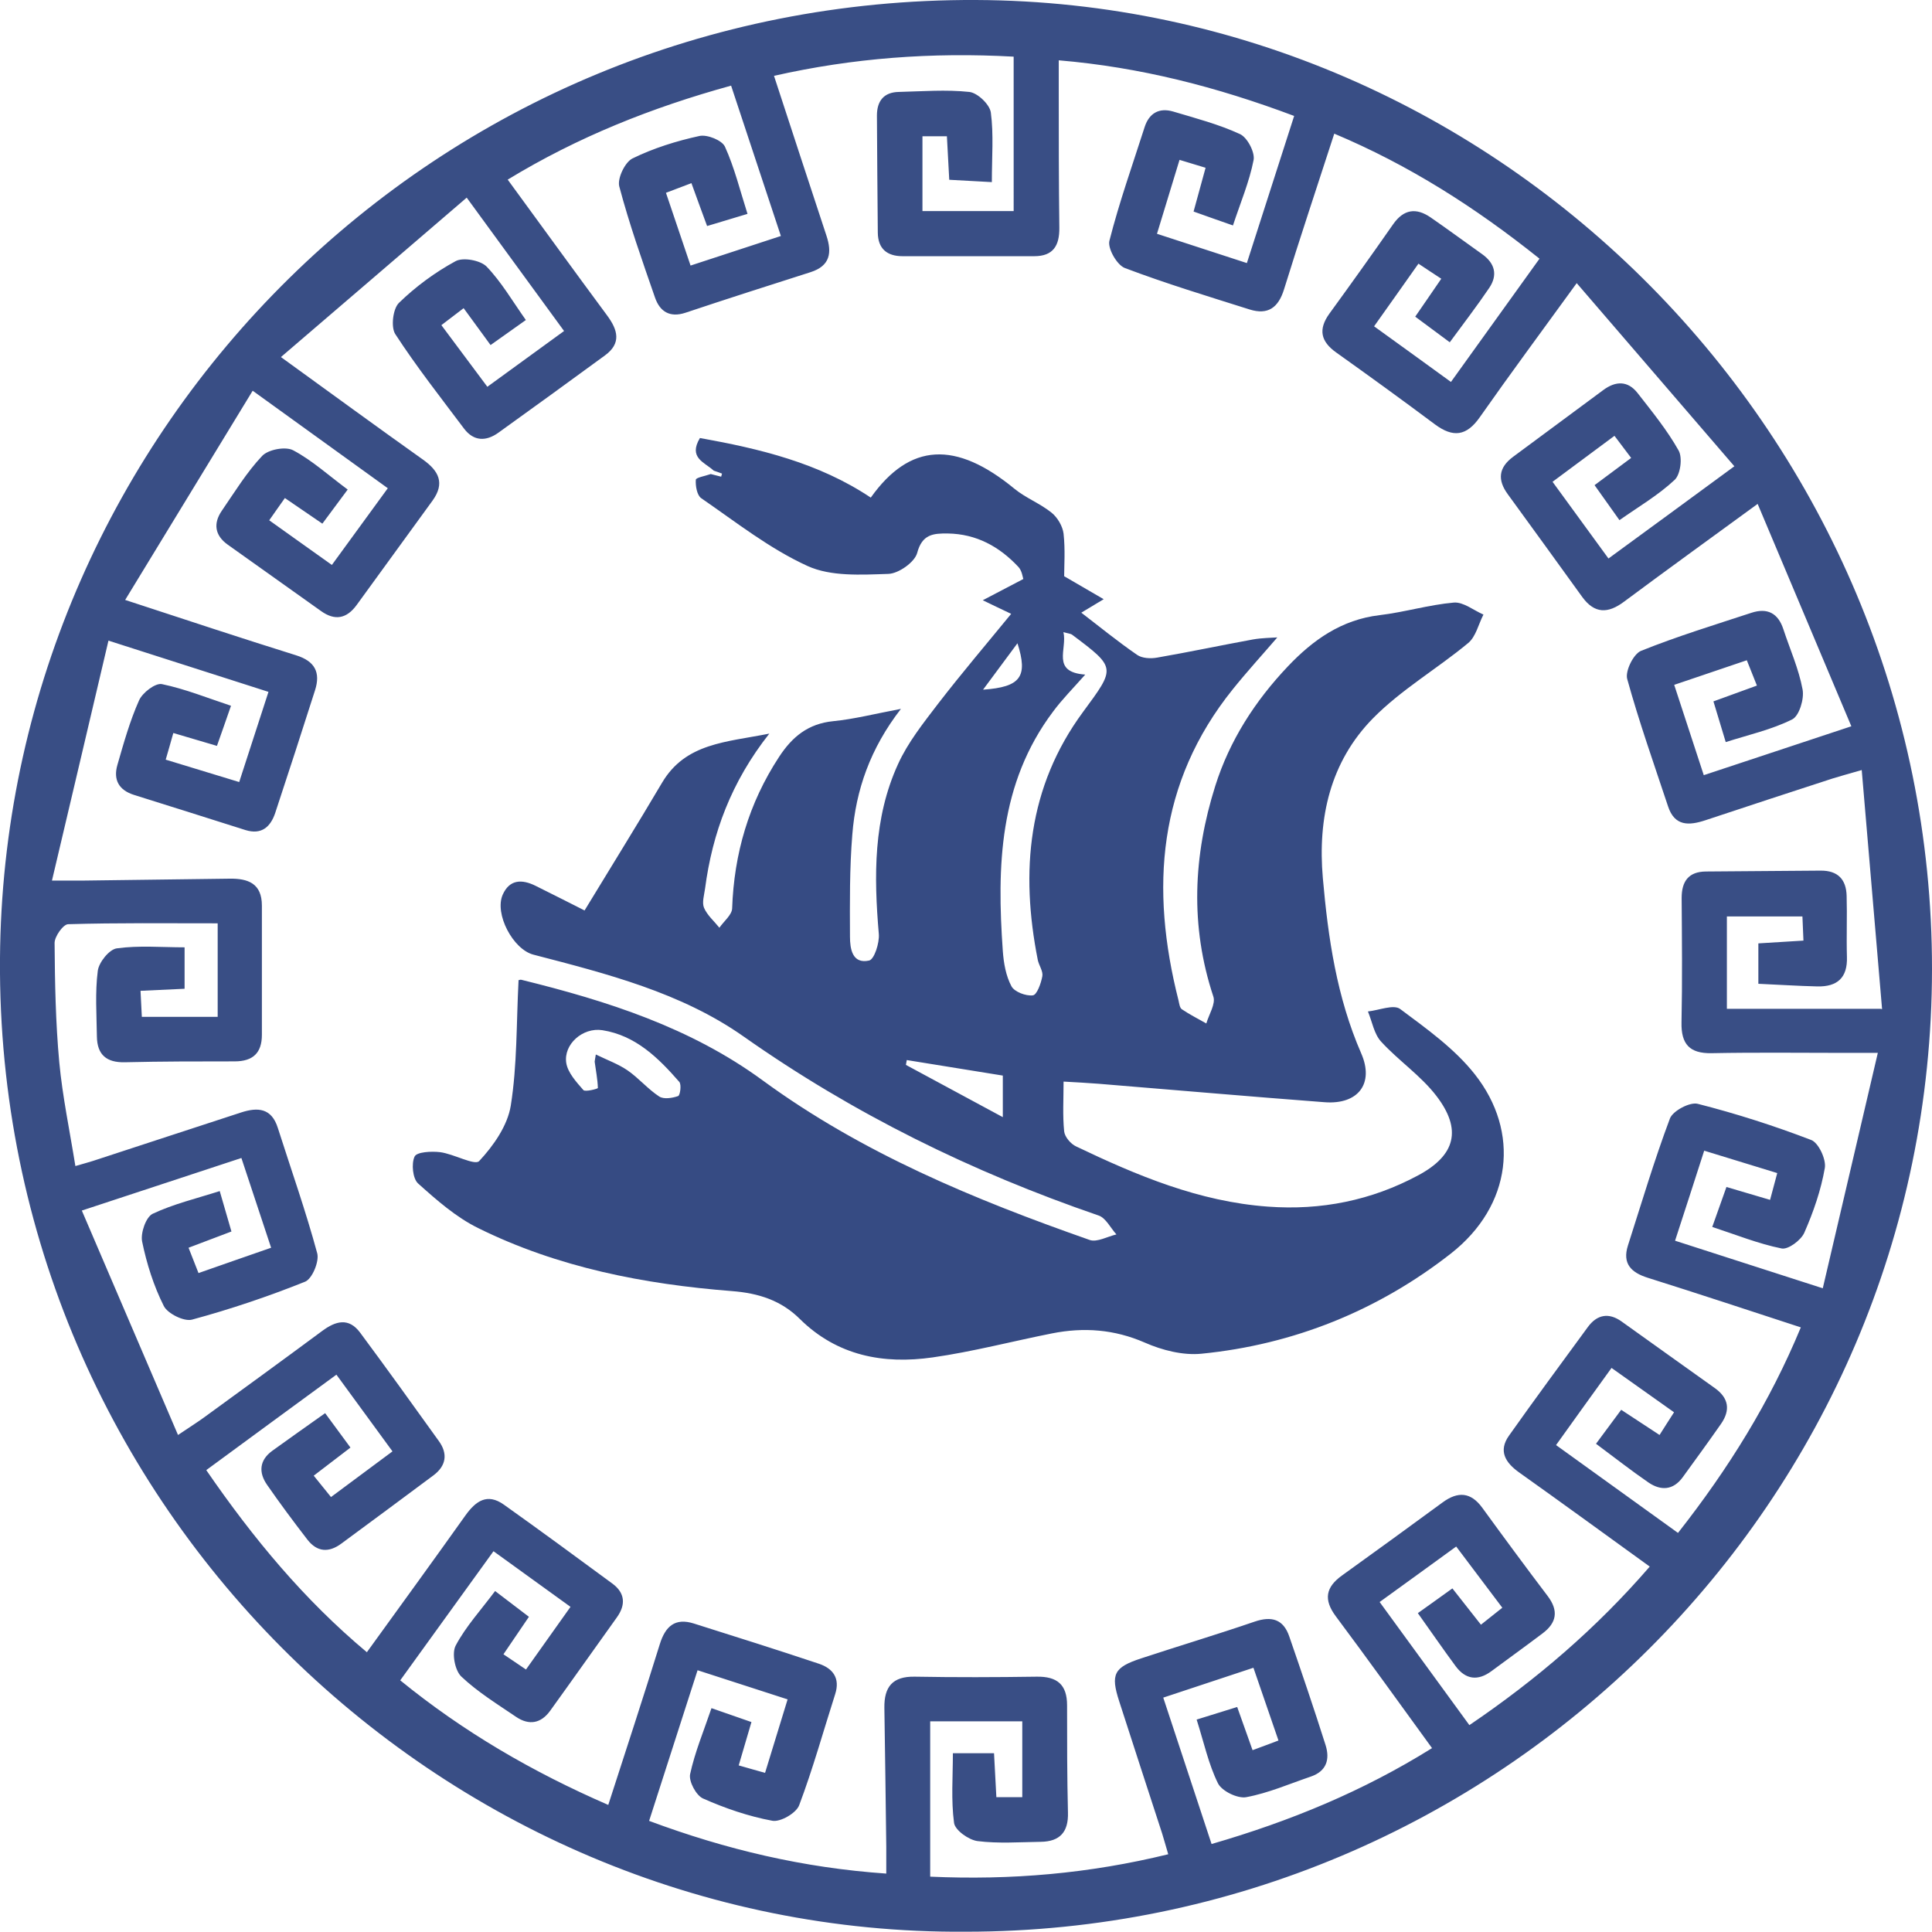
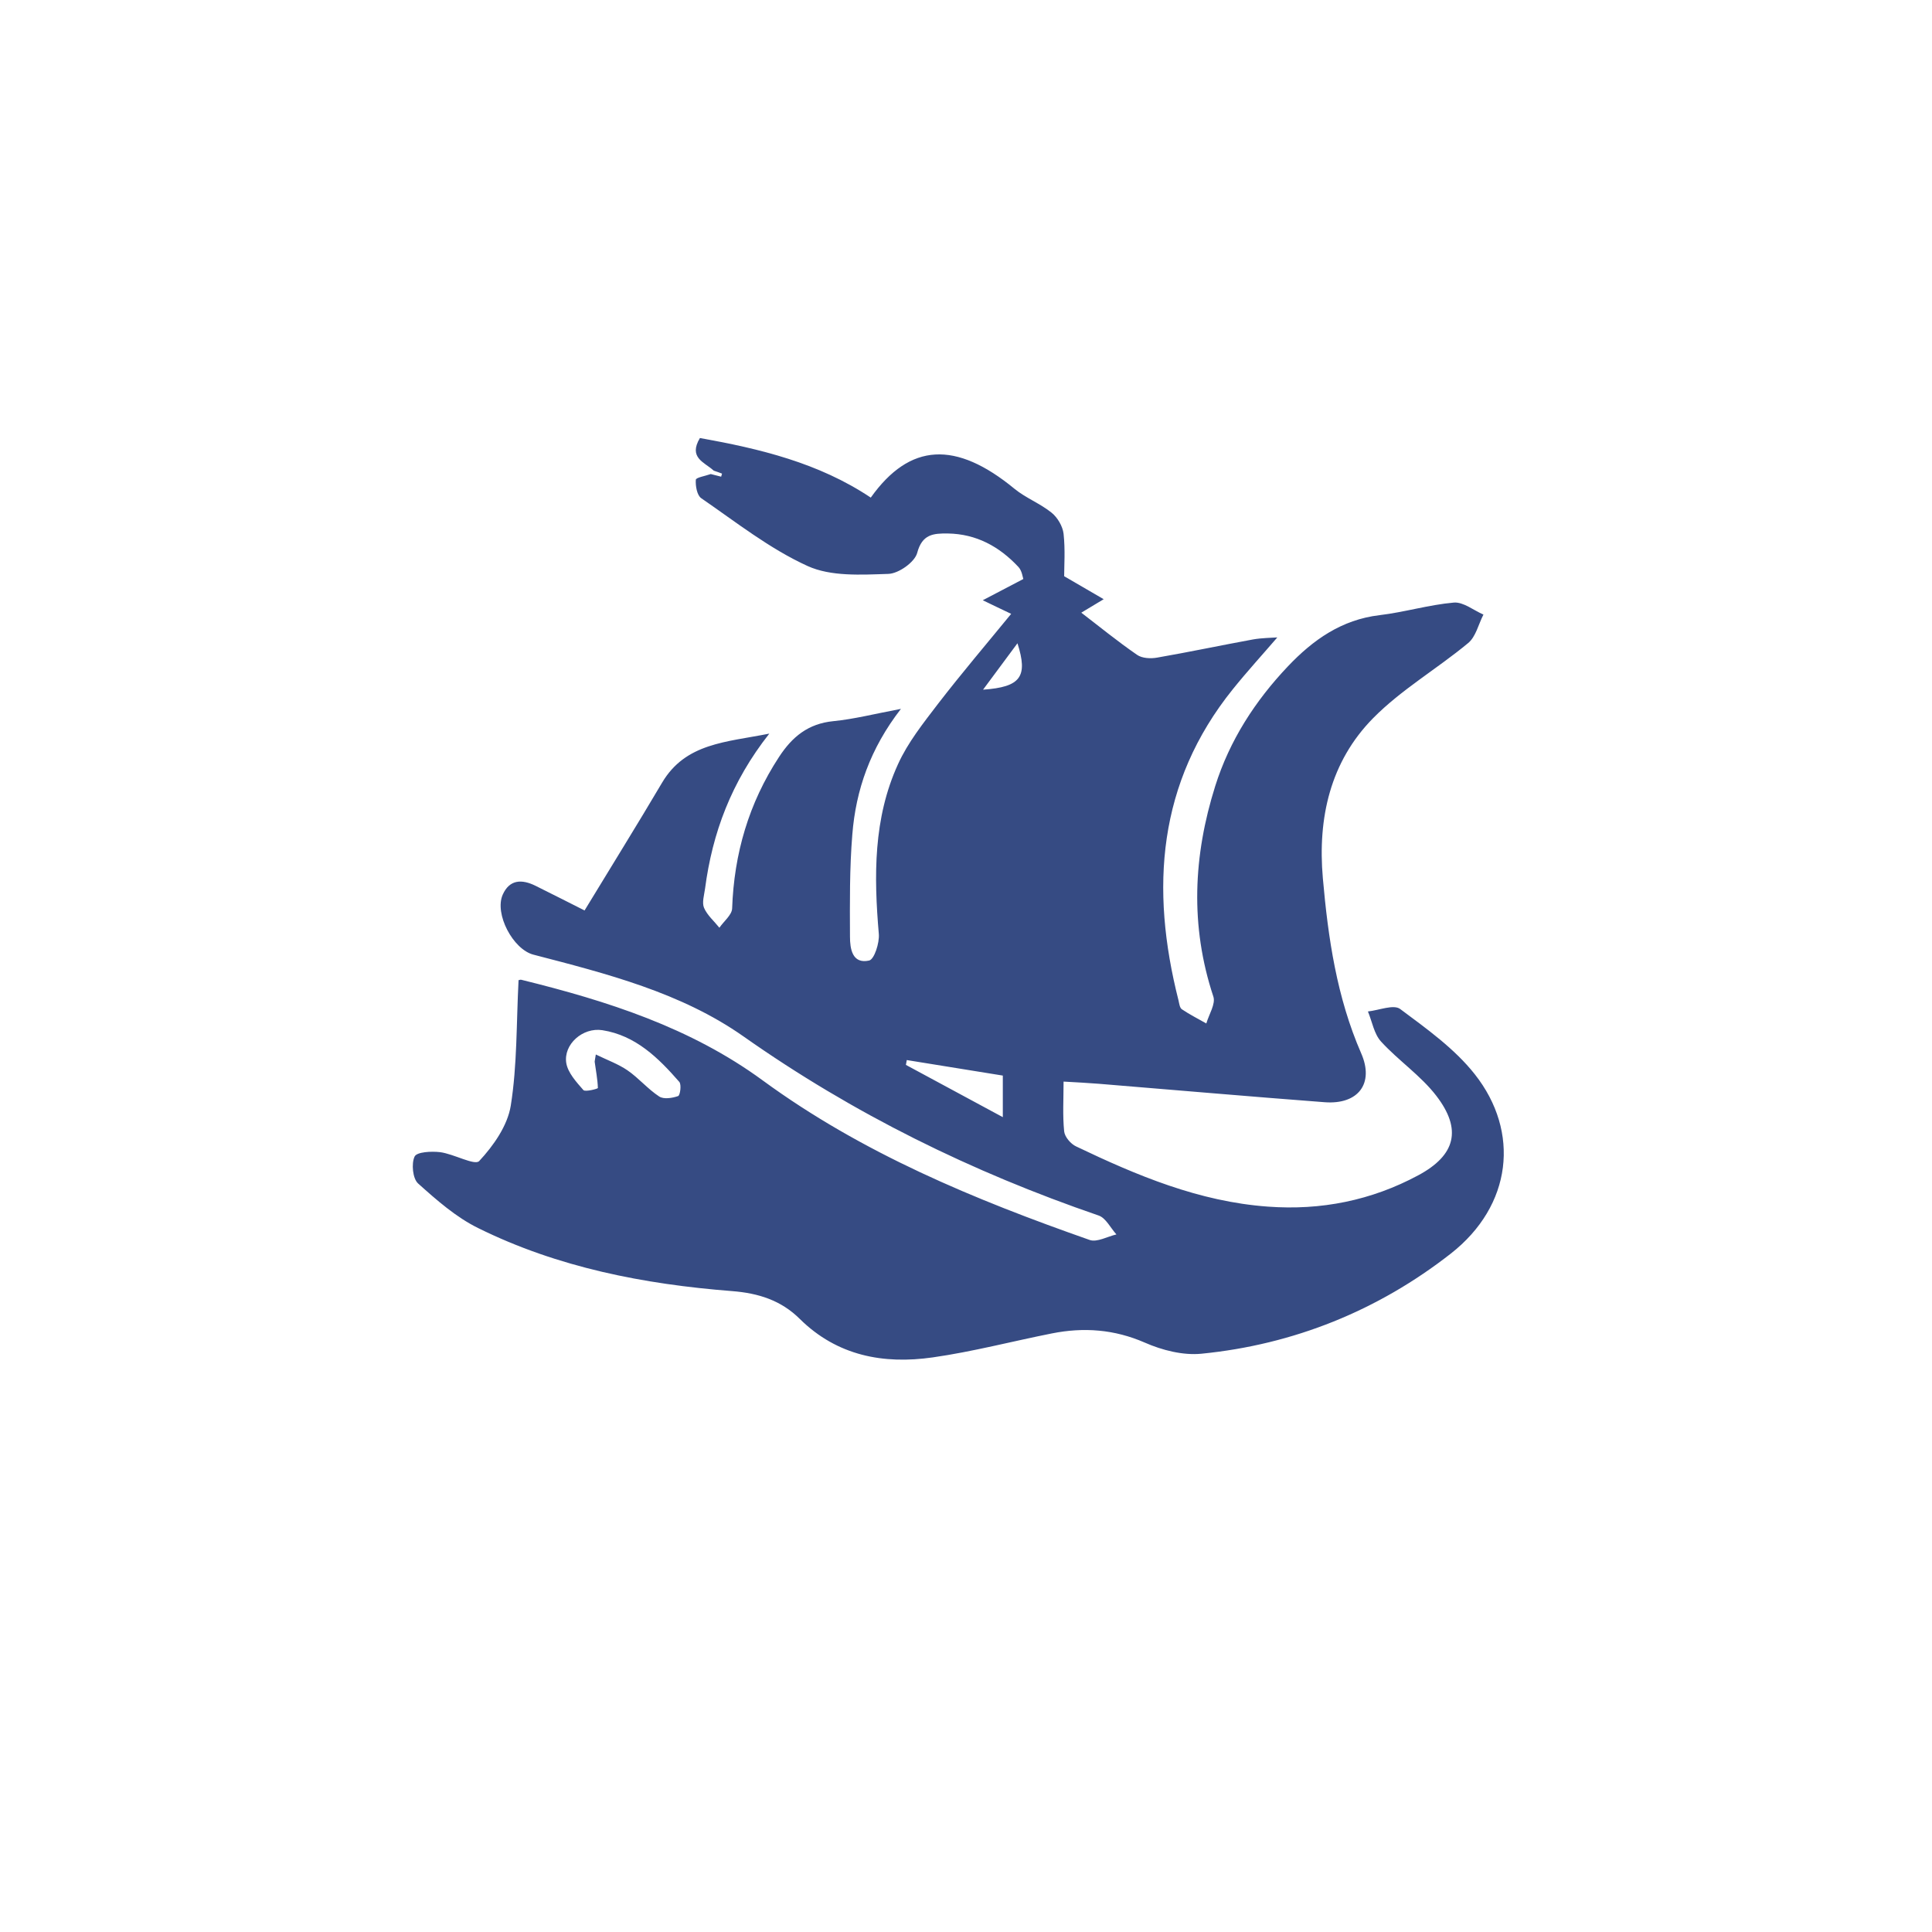
<svg xmlns="http://www.w3.org/2000/svg" id="Capa_2" viewBox="0 0 131.97 131.95">
  <defs>
    <style>      .cls-1 {        fill: #364b83;      }      .cls-2 {        fill: #394e85;      }    </style>
  </defs>
  <g id="Capa_1-2" data-name="Capa_1">
-     <path class="cls-2" d="M65.96,131.95C30.02,132.21-.71,102.36.01,64.66.7,29.29,29.74-.15,66.66,0c35.83.15,65.33,29.94,65.31,66.2-.02,36.26-29.63,65.75-66.01,65.75ZM128.56,68.93c-.47-5.53-.92-10.8-1.39-16.33-.97.28-1.49.42-2,.58-2.9.94-5.79,1.89-8.68,2.85-1.12.37-2.1.42-2.55-.95-.96-2.89-1.98-5.77-2.79-8.7-.15-.54.43-1.71.94-1.92,2.46-.99,5.01-1.77,7.54-2.6,1.09-.36,1.83.02,2.19,1.13.45,1.37,1.05,2.7,1.31,4.11.12.64-.23,1.8-.71,2.04-1.4.7-2.97,1.05-4.54,1.55-.32-1.07-.57-1.9-.84-2.78,1.02-.37,1.95-.71,2.97-1.08-.25-.62-.46-1.15-.69-1.73-1.73.59-3.28,1.11-4.96,1.68.69,2.11,1.34,4.09,2.02,6.17,3.31-1.1,6.48-2.15,10.08-3.34-2.16-5.12-4.23-10.03-6.4-15.19-3.33,2.43-6.25,4.54-9.14,6.69-1.09.81-2,.82-2.84-.33-1.69-2.34-3.38-4.68-5.08-7.01-.73-.99-.64-1.83.36-2.57,2.05-1.52,4.1-3.04,6.16-4.56.84-.62,1.67-.65,2.34.21.99,1.27,2.02,2.53,2.8,3.92.28.49.13,1.64-.27,2.01-1.11,1.04-2.46,1.83-3.77,2.75-.63-.88-1.16-1.63-1.7-2.39.91-.68,1.66-1.23,2.5-1.86-.4-.52-.74-.99-1.14-1.51-1.47,1.09-2.83,2.1-4.23,3.14,1.34,1.84,2.54,3.49,3.82,5.24,2.83-2.07,5.54-4.05,8.6-6.3-3.64-4.23-7.13-8.28-10.77-12.51-2.41,3.32-4.55,6.21-6.62,9.16-.91,1.3-1.83,1.4-3.06.49-2.22-1.66-4.47-3.29-6.73-4.9-1.08-.76-1.26-1.59-.48-2.67,1.47-2.02,2.92-4.05,4.35-6.1.72-1.03,1.57-1.15,2.56-.47,1.19.82,2.35,1.68,3.52,2.51.87.62,1.08,1.42.49,2.3-.83,1.23-1.74,2.41-2.7,3.72-.85-.63-1.58-1.17-2.36-1.75.63-.92,1.19-1.72,1.78-2.59-.56-.37-1.01-.66-1.56-1.03-1.04,1.47-2.01,2.85-3.03,4.28,1.82,1.31,3.5,2.53,5.25,3.8,2.09-2.9,4.05-5.63,6.05-8.42-4.4-3.52-8.93-6.4-14.02-8.54-1.19,3.67-2.35,7.14-3.43,10.63-.39,1.26-1.1,1.77-2.35,1.38-2.85-.9-5.72-1.77-8.52-2.83-.54-.2-1.19-1.34-1.06-1.86.67-2.63,1.58-5.19,2.41-7.78.31-.95,1-1.33,1.95-1.05,1.54.46,3.11.87,4.56,1.54.5.23,1.03,1.24.93,1.77-.29,1.49-.9,2.92-1.41,4.47-1.01-.35-1.82-.64-2.69-.95.29-1.06.55-1.99.82-2.99-.65-.2-1.15-.35-1.78-.54-.53,1.75-1.02,3.35-1.54,5.05,2.13.69,4.07,1.33,6.14,2,1.09-3.39,2.15-6.68,3.23-10.05-5.3-1.99-10.52-3.33-16.08-3.8,0,.74,0,1.34,0,1.95,0,3.17,0,6.33.04,9.5.01,1.21-.42,1.93-1.71,1.93-3,0-6,0-9,0-1.05,0-1.68-.5-1.69-1.61-.03-2.67-.04-5.33-.06-8,0-1,.48-1.59,1.49-1.61,1.61-.04,3.23-.17,4.82,0,.56.06,1.39.85,1.47,1.4.2,1.5.07,3.05.07,4.76-1.15-.06-2-.11-2.91-.16-.06-1.09-.11-2.01-.16-2.97h-1.67v5.11h6.23V3.87c-5.6-.31-10.97.09-16.37,1.31,1.23,3.76,2.4,7.34,3.58,10.91.39,1.17.26,2.07-1.08,2.5-2.85.91-5.7,1.82-8.54,2.77-1.08.36-1.76-.08-2.09-1.04-.87-2.51-1.76-5.02-2.44-7.59-.14-.54.39-1.66.91-1.91,1.43-.7,3-1.19,4.56-1.53.53-.12,1.55.29,1.75.73.65,1.43,1.03,2.99,1.54,4.59-1.03.31-1.86.56-2.76.83-.38-1.04-.72-1.95-1.07-2.93-.61.23-1.11.42-1.74.66.57,1.68,1.11,3.27,1.68,4.97,2.17-.71,4.14-1.35,6.17-2.02-1.16-3.51-2.27-6.86-3.4-10.27-5.44,1.5-10.48,3.51-15.26,6.42,2.34,3.2,4.55,6.25,6.8,9.29.72.98.98,1.89-.16,2.72-2.42,1.77-4.84,3.53-7.28,5.28-.84.6-1.68.59-2.34-.28-1.6-2.13-3.25-4.23-4.7-6.46-.31-.48-.16-1.73.25-2.13,1.14-1.11,2.47-2.09,3.87-2.85.51-.28,1.7-.06,2.12.37,1.01,1.05,1.76,2.35,2.68,3.65-.9.64-1.64,1.16-2.41,1.71-.66-.91-1.21-1.66-1.84-2.52-.55.42-1.01.77-1.52,1.16,1.08,1.45,2.07,2.77,3.14,4.21,1.78-1.3,3.46-2.51,5.24-3.81-2.2-3.02-4.29-5.87-6.65-9.11-4.24,3.64-8.37,7.19-12.69,10.89,3.52,2.55,6.6,4.8,9.71,7.01,1.08.77,1.5,1.61.65,2.79-1.73,2.38-3.46,4.76-5.19,7.14-.68.93-1.48,1.09-2.43.41-2.12-1.51-4.25-3.02-6.38-4.54-.88-.63-.99-1.45-.4-2.31.88-1.28,1.7-2.63,2.76-3.75.42-.44,1.6-.66,2.12-.38,1.3.69,2.42,1.72,3.72,2.68-.61.82-1.15,1.55-1.73,2.33-.92-.63-1.69-1.16-2.56-1.75-.38.53-.7,1-1.07,1.52,1.49,1.07,2.84,2.02,4.28,3.05,1.29-1.77,2.52-3.46,3.82-5.24-3.02-2.18-5.93-4.28-9.23-6.66-2.94,4.82-5.78,9.48-8.71,14.29,4.19,1.37,7.92,2.61,11.67,3.78,1.29.4,1.69,1.17,1.3,2.39-.89,2.8-1.8,5.59-2.72,8.38-.32.95-.93,1.51-2.03,1.17-2.54-.8-5.07-1.61-7.61-2.4-1.05-.33-1.43-1.04-1.14-2.05.43-1.49.85-3,1.48-4.41.23-.52,1.11-1.2,1.56-1.11,1.59.33,3.12.95,4.72,1.48-.38,1.09-.66,1.9-.96,2.74-1.06-.31-1.95-.58-2.98-.88-.19.67-.34,1.21-.52,1.82,1.73.53,3.31,1.01,5.02,1.53.69-2.12,1.33-4.08,2-6.16-3.6-1.15-7.06-2.26-10.93-3.5-1.29,5.49-2.54,10.81-3.86,16.39,1.05,0,1.6,0,2.14,0,3.33-.04,6.66-.09,9.99-.13,1.26-.02,2.21.32,2.21,1.84,0,2.94,0,5.89,0,8.83,0,1.23-.61,1.81-1.86,1.81-2.5,0-5,0-7.5.06-1.25.03-1.89-.51-1.91-1.75-.02-1.5-.13-3.02.06-4.49.07-.58.78-1.47,1.3-1.54,1.51-.21,3.07-.07,4.63-.07v2.83c-1.02.05-1.94.09-3.01.14.03.67.06,1.24.09,1.78h5.18v-6.39c-3.46,0-6.84-.04-10.21.06-.34,0-.93.84-.93,1.28.02,2.72.07,5.44.32,8.15.22,2.34.71,4.66,1.1,7.09.58-.17.89-.25,1.2-.35,3.37-1.1,6.74-2.21,10.12-3.31,1.14-.37,2.08-.31,2.51,1.06.91,2.85,1.91,5.68,2.69,8.56.15.56-.35,1.75-.83,1.94-2.52,1.01-5.1,1.88-7.72,2.59-.54.15-1.67-.41-1.93-.93-.69-1.37-1.17-2.89-1.48-4.4-.12-.58.26-1.68.72-1.9,1.42-.67,2.98-1.04,4.58-1.55.31,1.06.55,1.88.8,2.76-1.05.4-1.95.74-2.93,1.11.25.64.45,1.14.68,1.73,1.69-.59,3.28-1.15,4.96-1.73-.71-2.15-1.36-4.11-2.03-6.13-3.63,1.2-7.04,2.32-10.9,3.59,2.21,5.16,4.35,10.15,6.57,15.33.88-.59,1.34-.88,1.78-1.2,2.69-1.96,5.39-3.92,8.06-5.9.93-.69,1.82-.94,2.6.11,1.82,2.45,3.6,4.93,5.38,7.41.62.86.5,1.68-.36,2.33-2.09,1.56-4.19,3.11-6.29,4.66-.87.65-1.67.59-2.33-.26-.95-1.23-1.88-2.48-2.76-3.75-.58-.84-.53-1.67.36-2.32,1.16-.84,2.33-1.66,3.61-2.57.6.81,1.14,1.55,1.73,2.35-.87.67-1.64,1.26-2.51,1.92.44.55.8.99,1.18,1.46,1.46-1.09,2.79-2.07,4.2-3.12-1.31-1.8-2.54-3.47-3.83-5.24-3.04,2.23-5.93,4.34-8.89,6.52,3.22,4.68,6.69,8.86,10.97,12.44,2.32-3.21,4.54-6.26,6.73-9.34.71-.99,1.49-1.55,2.63-.74,2.49,1.77,4.95,3.58,7.41,5.39.87.64.93,1.45.3,2.32-1.52,2.12-3.02,4.25-4.55,6.37-.63.87-1.44,1.01-2.32.42-1.28-.87-2.63-1.7-3.75-2.76-.44-.42-.66-1.6-.38-2.12.69-1.3,1.72-2.42,2.69-3.72.83.63,1.55,1.18,2.31,1.76-.62.92-1.14,1.68-1.74,2.56.56.38,1.03.69,1.54,1.04,1.07-1.51,2.03-2.86,3.04-4.28-1.78-1.28-3.47-2.51-5.26-3.8-2.14,2.97-4.22,5.84-6.37,8.82,4.32,3.52,9.03,6.26,14.21,8.51,1.2-3.71,2.39-7.34,3.52-10.98.38-1.22,1.04-1.82,2.33-1.41,2.85.9,5.71,1.8,8.55,2.75.94.32,1.45.98,1.1,2.07-.81,2.53-1.52,5.1-2.46,7.59-.2.54-1.29,1.17-1.84,1.06-1.62-.3-3.22-.85-4.73-1.52-.47-.21-.98-1.17-.88-1.66.32-1.49.92-2.92,1.46-4.51,1.01.35,1.87.65,2.73.95-.31,1.06-.57,1.95-.87,2.96.64.18,1.14.33,1.8.51.53-1.71,1.02-3.33,1.54-5.02-2.12-.69-4.06-1.31-6.15-1.99-1.11,3.46-2.19,6.82-3.31,10.29,5.26,1.96,10.54,3.21,16.2,3.6,0-.73,0-1.28,0-1.83-.04-3.16-.08-6.33-.13-9.49-.02-1.43.55-2.16,2.08-2.13,2.78.05,5.56.04,8.33,0,1.38-.02,2.07.53,2.07,1.95,0,2.44,0,4.89.06,7.33.04,1.33-.55,1.98-1.85,2-1.44.02-2.9.13-4.33-.05-.6-.08-1.53-.74-1.6-1.24-.21-1.56-.08-3.16-.08-4.76h2.81c.06,1.04.11,2.01.16,3h1.77v-5.18h-6.29v10.61c5.52.25,10.87-.21,16.26-1.53-.18-.6-.29-1.02-.42-1.43-.98-3.01-1.96-6.01-2.93-9.02-.6-1.85-.36-2.32,1.5-2.93,2.58-.85,5.18-1.63,7.75-2.51,1.17-.4,1.97-.16,2.37,1.02.85,2.46,1.69,4.93,2.48,7.42.3.96.07,1.77-1,2.14-1.47.5-2.91,1.13-4.42,1.41-.59.11-1.66-.41-1.93-.94-.65-1.31-.96-2.79-1.46-4.36,1-.31,1.86-.58,2.77-.86.38,1.06.71,1.98,1.05,2.95.67-.25,1.17-.43,1.77-.66-.58-1.7-1.13-3.29-1.71-4.97-2.17.72-4.14,1.37-6.16,2.04,1.14,3.45,2.21,6.69,3.3,10,5.38-1.56,10.35-3.61,15.06-6.55-2.25-3.09-4.38-6.07-6.57-9-.86-1.15-.69-2,.43-2.8,2.3-1.65,4.59-3.32,6.87-4.99,1.04-.76,1.92-.7,2.7.37,1.47,2.02,2.95,4.03,4.46,6.02.77,1.01.63,1.84-.35,2.57-1.15.87-2.32,1.71-3.48,2.57-.93.69-1.77.58-2.45-.34-.85-1.15-1.66-2.33-2.58-3.62.81-.58,1.56-1.11,2.36-1.69.68.86,1.28,1.63,1.95,2.48.53-.42.98-.78,1.46-1.16-1.12-1.48-2.11-2.8-3.15-4.18-1.78,1.29-3.44,2.5-5.23,3.79,2.05,2.81,4.07,5.58,6.13,8.41,4.6-3.12,8.69-6.63,12.32-10.83-3.07-2.22-5.98-4.34-8.92-6.43-.94-.67-1.44-1.47-.69-2.52,1.76-2.49,3.58-4.95,5.38-7.41.63-.86,1.43-1.01,2.31-.38,2.12,1.51,4.24,3.04,6.37,4.55.95.68,1.07,1.5.42,2.44-.86,1.23-1.74,2.44-2.62,3.65-.65.89-1.49.93-2.33.36-1.18-.81-2.31-1.7-3.59-2.65.61-.82,1.15-1.55,1.72-2.32.93.61,1.75,1.15,2.62,1.72.37-.58.65-1.03.99-1.55-1.47-1.04-2.84-2.02-4.27-3.03-1.33,1.84-2.54,3.52-3.79,5.27,2.88,2.07,5.57,4.01,8.33,6,3.45-4.39,6.28-8.94,8.39-14.04-3.61-1.18-7.03-2.31-10.46-3.39-1.14-.36-1.74-.97-1.35-2.2.93-2.9,1.8-5.83,2.87-8.68.2-.52,1.36-1.14,1.9-1,2.63.67,5.22,1.5,7.75,2.47.5.19,1.03,1.32.93,1.91-.26,1.51-.78,3.01-1.4,4.42-.22.51-1.1,1.17-1.55,1.08-1.59-.32-3.12-.94-4.74-1.47.38-1.07.67-1.88.97-2.73,1.05.31,1.94.57,2.98.88.17-.65.32-1.2.49-1.83-1.75-.54-3.32-1.02-4.99-1.53-.68,2.12-1.32,4.09-1.99,6.15,3.33,1.07,6.48,2.09,10.09,3.25,1.25-5.35,2.48-10.59,3.76-16.08-1.09,0-1.63,0-2.18,0-3.06,0-6.11-.04-9.17.02-1.51.03-2.09-.62-2.06-2.1.06-2.83.03-5.67.01-8.5,0-1.15.48-1.8,1.66-1.81,2.61-.03,5.22-.03,7.83-.06,1.18-.01,1.75.6,1.78,1.72.04,1.39-.02,2.78.02,4.17.05,1.43-.66,2.05-2.02,2.02-1.32-.03-2.64-.12-4.03-.18v-2.76c1.05-.06,2.02-.12,3.08-.19-.03-.65-.05-1.17-.07-1.65h-5.16v6.31h10.5Z" />
-     <path class="cls-1" d="M48.72,32.12c-.61-.55-1.71-.86-.91-2.2,4.07.73,8.11,1.69,11.67,4.07,2.67-3.75,5.81-3.9,9.82-.6.77.63,1.75,1,2.53,1.63.41.33.76.93.82,1.44.12,1.09.04,2.2.04,2.9,1.09.63,1.9,1.1,2.7,1.57-.49.3-.99.59-1.53.92,1.19.91,2.46,1.95,3.81,2.88.34.24.93.27,1.37.19,2.19-.38,4.36-.84,6.54-1.24.62-.11,1.27-.11,1.67-.14-.98,1.14-2.05,2.31-3.04,3.54-5.14,6.39-5.65,13.61-3.71,21.25.05.21.08.51.23.61.53.36,1.11.65,1.67.97.18-.62.65-1.34.48-1.84-1.6-4.83-1.37-9.62.13-14.38.98-3.11,2.72-5.81,4.97-8.18,1.72-1.81,3.66-3.18,6.25-3.49,1.7-.2,3.37-.71,5.08-.86.65-.05,1.35.53,2.02.82-.34.66-.52,1.52-1.05,1.95-2.12,1.76-4.57,3.18-6.49,5.13-2.92,2.97-3.79,6.8-3.43,10.92.36,4.1.95,8.14,2.62,11.97.9,2.06-.2,3.51-2.49,3.34-5.15-.39-10.29-.84-15.43-1.26-.76-.06-1.52-.1-2.41-.15,0,1.21-.07,2.31.04,3.4.04.38.45.86.82,1.03,4.16,1.99,8.4,3.77,13.09,4.11,3.64.27,7.08-.42,10.28-2.14,2.55-1.37,3-3.13,1.23-5.43-1.06-1.38-2.58-2.4-3.77-3.7-.48-.52-.61-1.36-.9-2.06.75-.08,1.75-.5,2.2-.17,1.81,1.35,3.72,2.71,5.1,4.46,3.11,3.94,2.55,8.97-1.64,12.25-4.96,3.88-10.73,6.22-17.05,6.84-1.25.12-2.67-.24-3.85-.76-2.09-.91-4.17-1.06-6.34-.63-2.72.54-5.41,1.25-8.15,1.64-3.36.48-6.52-.1-9.08-2.63-1.27-1.26-2.81-1.76-4.64-1.9-6-.47-11.88-1.61-17.32-4.3-1.51-.74-2.84-1.91-4.11-3.05-.37-.33-.47-1.36-.24-1.84.15-.32,1.15-.37,1.74-.3.94.12,2.36.93,2.67.61.98-1.05,1.94-2.42,2.16-3.79.44-2.76.38-5.61.53-8.54-.08.02.08-.09.21-.05,5.84,1.44,11.53,3.25,16.47,6.87,6.79,4.97,14.47,8.14,22.34,10.9.5.17,1.21-.24,1.82-.38-.4-.44-.72-1.12-1.21-1.29-8.65-2.97-16.76-6.95-24.27-12.24-4.27-3-9.34-4.28-14.34-5.58-1.4-.36-2.68-2.79-2.1-4.1.47-1.05,1.31-1.06,2.23-.61,1.23.61,2.45,1.23,3.36,1.69,1.82-3,3.59-5.84,5.29-8.72,1.61-2.73,4.39-2.77,7.33-3.36-2.6,3.3-3.89,6.79-4.39,10.59-.06.44-.22.95-.07,1.31.22.51.69.91,1.05,1.36.3-.44.85-.87.87-1.31.13-3.75,1.14-7.2,3.2-10.35.9-1.38,1.99-2.28,3.71-2.45,1.42-.14,2.82-.5,4.62-.84-2.1,2.71-3.08,5.55-3.32,8.58-.19,2.31-.17,4.65-.16,6.98,0,.81.15,1.89,1.31,1.63.35-.08.71-1.2.66-1.81-.34-3.96-.38-7.9,1.31-11.6.67-1.48,1.73-2.81,2.73-4.12,1.62-2.1,3.34-4.12,5-6.15-.75-.36-1.35-.64-1.94-.93.85-.44,1.7-.89,2.77-1.45-.04-.11-.09-.57-.34-.83-1.3-1.39-2.87-2.25-4.82-2.28-.98-.01-1.75.04-2.09,1.33-.17.63-1.27,1.41-1.97,1.43-1.85.06-3.92.19-5.52-.54-2.59-1.18-4.89-3-7.26-4.63-.29-.2-.4-.84-.37-1.26,0-.15.66-.26,1.02-.39.24.06.47.12.71.18l.06-.21c-.19-.07-.37-.14-.56-.2ZM74.13,46.08c-.83.94-1.58,1.69-2.2,2.53-3.69,4.91-3.84,10.58-3.43,16.36.06.82.21,1.69.59,2.4.2.38.99.68,1.46.62.28-.03.56-.82.65-1.31.06-.34-.23-.73-.31-1.1-1.2-6.05-.69-11.82,3.09-16.95,2.23-3.03,2.28-3-.74-5.27-.11-.08-.29-.09-.6-.18.28,1.15-.86,2.73,1.49,2.9ZM40.7,72.03c.78.38,1.53.65,2.16,1.08.77.53,1.39,1.28,2.17,1.79.31.2.89.11,1.29-.03.14-.05.24-.79.08-.97-1.43-1.64-2.98-3.17-5.25-3.53-1.35-.21-2.67.97-2.47,2.24.11.67.69,1.3,1.17,1.85.13.14.99-.09.99-.14-.02-.6-.14-1.2-.22-1.8,0-.05.02-.11.08-.5ZM61.94,72.41l-.06.33c2.18,1.17,4.35,2.35,6.62,3.57v-2.84c-2.23-.36-4.39-.71-6.56-1.06ZM67.15,47.11c2.58-.18,3.08-.89,2.35-3.17-.75,1.01-1.47,1.98-2.35,3.17Z" />
+     <path class="cls-1" d="M48.72,32.12c-.61-.55-1.71-.86-.91-2.2,4.07.73,8.11,1.69,11.67,4.07,2.67-3.75,5.81-3.9,9.82-.6.77.63,1.75,1,2.53,1.63.41.33.76.93.82,1.44.12,1.09.04,2.2.04,2.9,1.09.63,1.9,1.1,2.7,1.57-.49.3-.99.59-1.53.92,1.19.91,2.46,1.95,3.81,2.88.34.24.93.27,1.37.19,2.19-.38,4.36-.84,6.54-1.24.62-.11,1.27-.11,1.67-.14-.98,1.14-2.05,2.31-3.04,3.54-5.14,6.39-5.65,13.61-3.71,21.25.05.21.08.51.23.61.53.36,1.11.65,1.67.97.18-.62.65-1.34.48-1.84-1.6-4.83-1.37-9.62.13-14.38.98-3.11,2.72-5.81,4.97-8.18,1.72-1.81,3.66-3.18,6.25-3.49,1.7-.2,3.37-.71,5.08-.86.65-.05,1.35.53,2.02.82-.34.66-.52,1.52-1.05,1.95-2.12,1.76-4.57,3.18-6.49,5.13-2.92,2.97-3.79,6.8-3.43,10.92.36,4.1.95,8.14,2.62,11.97.9,2.06-.2,3.51-2.49,3.34-5.15-.39-10.29-.84-15.43-1.26-.76-.06-1.52-.1-2.41-.15,0,1.21-.07,2.31.04,3.4.04.38.45.86.82,1.03,4.16,1.99,8.4,3.77,13.09,4.11,3.64.27,7.08-.42,10.28-2.14,2.55-1.37,3-3.13,1.23-5.43-1.06-1.38-2.58-2.4-3.77-3.7-.48-.52-.61-1.36-.9-2.06.75-.08,1.75-.5,2.2-.17,1.81,1.35,3.72,2.71,5.1,4.46,3.11,3.94,2.55,8.97-1.64,12.25-4.96,3.88-10.73,6.22-17.05,6.84-1.25.12-2.67-.24-3.85-.76-2.09-.91-4.17-1.06-6.34-.63-2.72.54-5.41,1.25-8.15,1.64-3.36.48-6.52-.1-9.08-2.63-1.27-1.26-2.81-1.76-4.64-1.9-6-.47-11.88-1.61-17.32-4.3-1.51-.74-2.84-1.91-4.11-3.05-.37-.33-.47-1.36-.24-1.84.15-.32,1.15-.37,1.74-.3.94.12,2.36.93,2.67.61.98-1.05,1.94-2.42,2.16-3.79.44-2.76.38-5.61.53-8.54-.08.02.08-.09.21-.05,5.84,1.44,11.53,3.25,16.47,6.87,6.79,4.97,14.47,8.14,22.34,10.9.5.17,1.21-.24,1.82-.38-.4-.44-.72-1.12-1.21-1.29-8.65-2.97-16.76-6.95-24.27-12.24-4.27-3-9.34-4.28-14.34-5.58-1.4-.36-2.68-2.79-2.1-4.1.47-1.05,1.31-1.06,2.23-.61,1.23.61,2.45,1.23,3.36,1.69,1.82-3,3.59-5.84,5.29-8.72,1.61-2.73,4.39-2.77,7.33-3.36-2.6,3.3-3.89,6.79-4.39,10.59-.06.44-.22.95-.07,1.31.22.51.69.91,1.05,1.36.3-.44.85-.87.87-1.31.13-3.75,1.14-7.2,3.2-10.35.9-1.38,1.99-2.28,3.71-2.45,1.42-.14,2.82-.5,4.62-.84-2.1,2.71-3.08,5.55-3.32,8.58-.19,2.31-.17,4.65-.16,6.98,0,.81.15,1.89,1.31,1.63.35-.08.71-1.2.66-1.81-.34-3.96-.38-7.9,1.31-11.6.67-1.48,1.73-2.81,2.73-4.12,1.62-2.1,3.34-4.12,5-6.15-.75-.36-1.35-.64-1.94-.93.85-.44,1.7-.89,2.77-1.45-.04-.11-.09-.57-.34-.83-1.3-1.39-2.87-2.25-4.82-2.28-.98-.01-1.75.04-2.09,1.33-.17.63-1.27,1.41-1.97,1.43-1.85.06-3.92.19-5.52-.54-2.59-1.18-4.89-3-7.26-4.63-.29-.2-.4-.84-.37-1.26,0-.15.66-.26,1.02-.39.24.06.47.12.71.18l.06-.21c-.19-.07-.37-.14-.56-.2ZM74.13,46.08ZM40.7,72.03c.78.38,1.53.65,2.16,1.08.77.53,1.39,1.28,2.17,1.79.31.2.89.11,1.29-.03.14-.05.24-.79.08-.97-1.43-1.64-2.98-3.17-5.25-3.53-1.35-.21-2.67.97-2.47,2.24.11.67.69,1.3,1.17,1.85.13.14.99-.09.99-.14-.02-.6-.14-1.2-.22-1.8,0-.05.02-.11.08-.5ZM61.94,72.41l-.06.33c2.18,1.17,4.35,2.35,6.62,3.57v-2.84c-2.23-.36-4.39-.71-6.56-1.06ZM67.15,47.11c2.58-.18,3.08-.89,2.35-3.17-.75,1.01-1.47,1.98-2.35,3.17Z" />
  </g>
</svg>